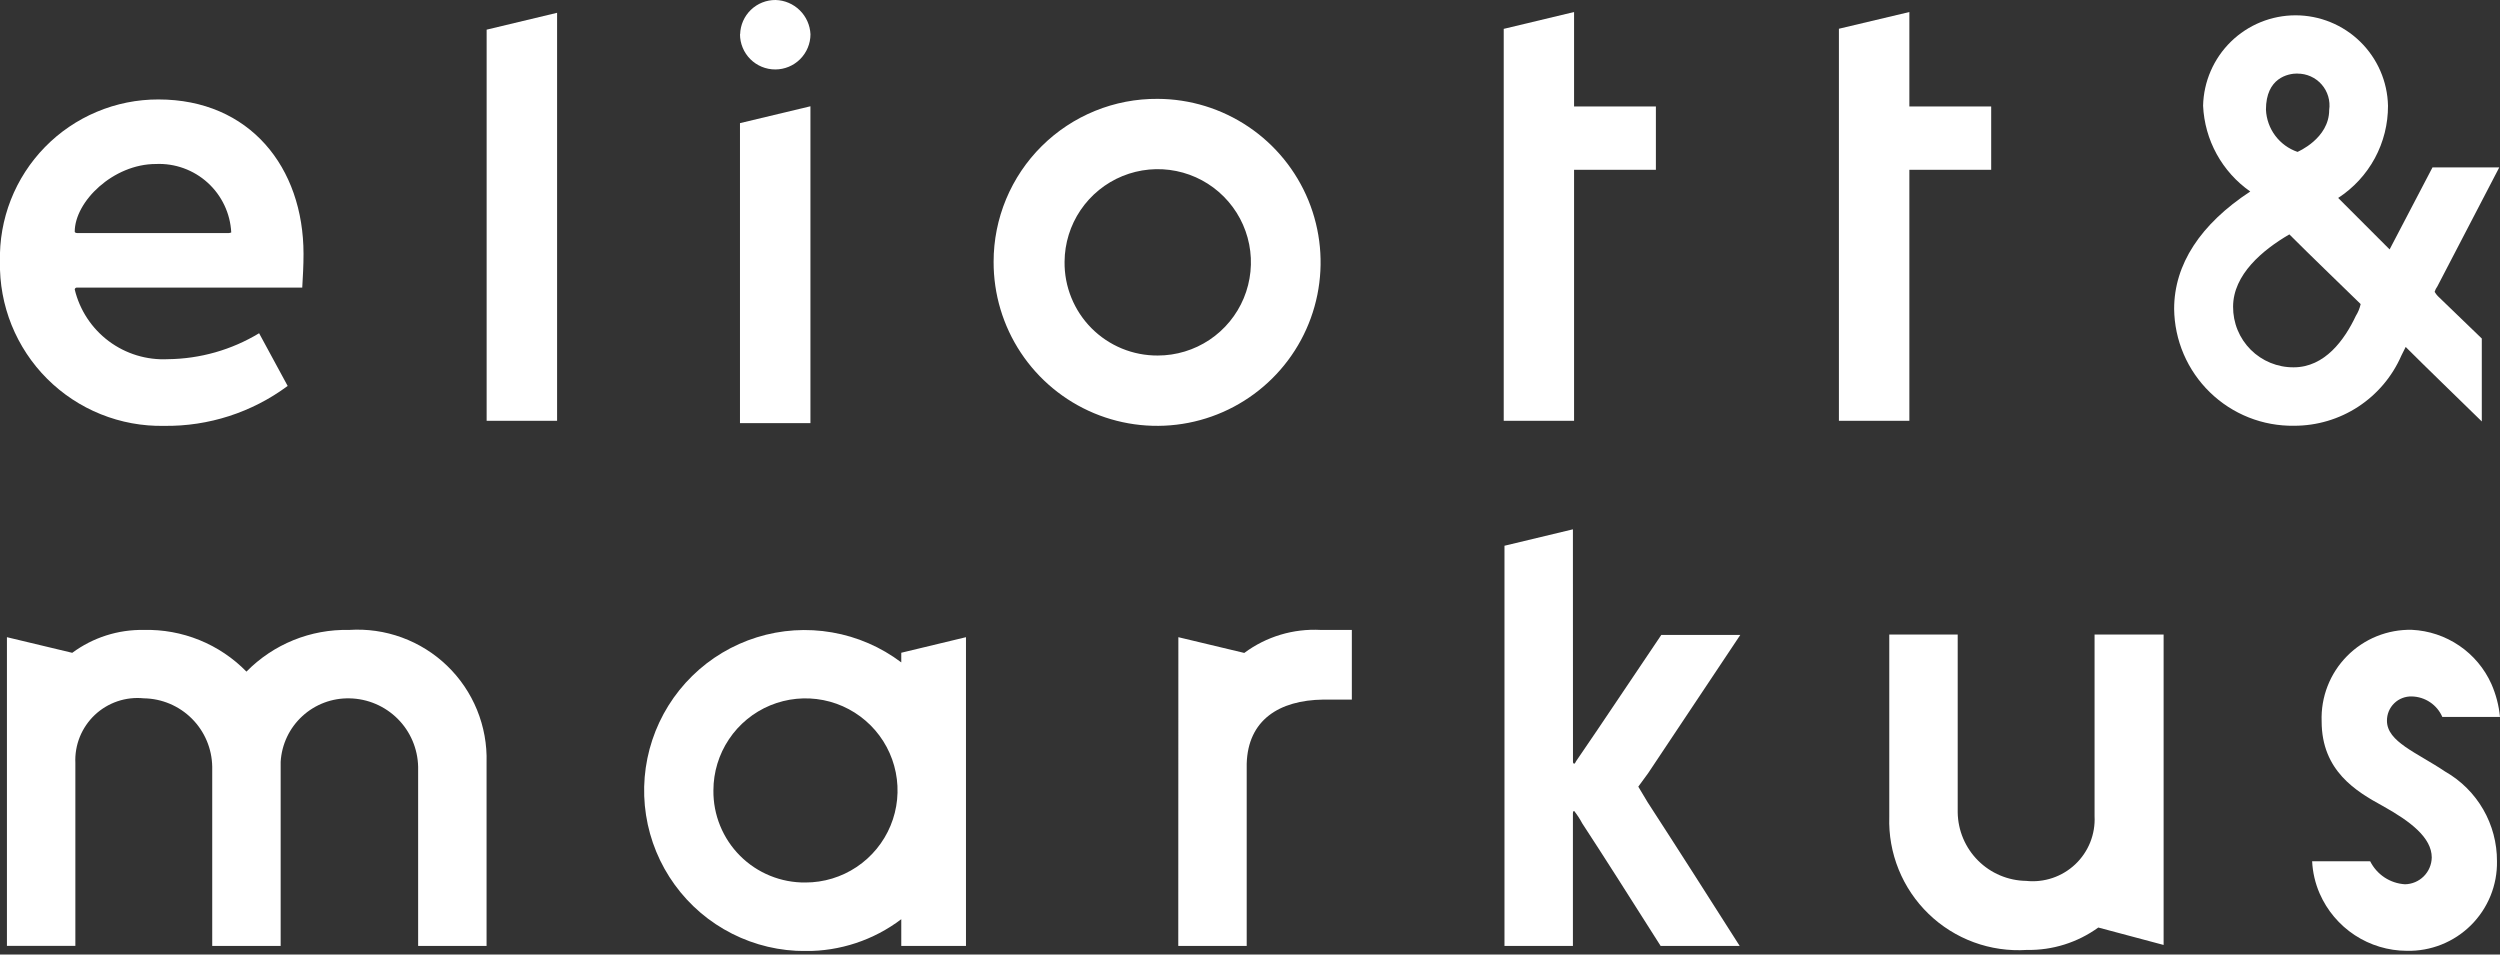
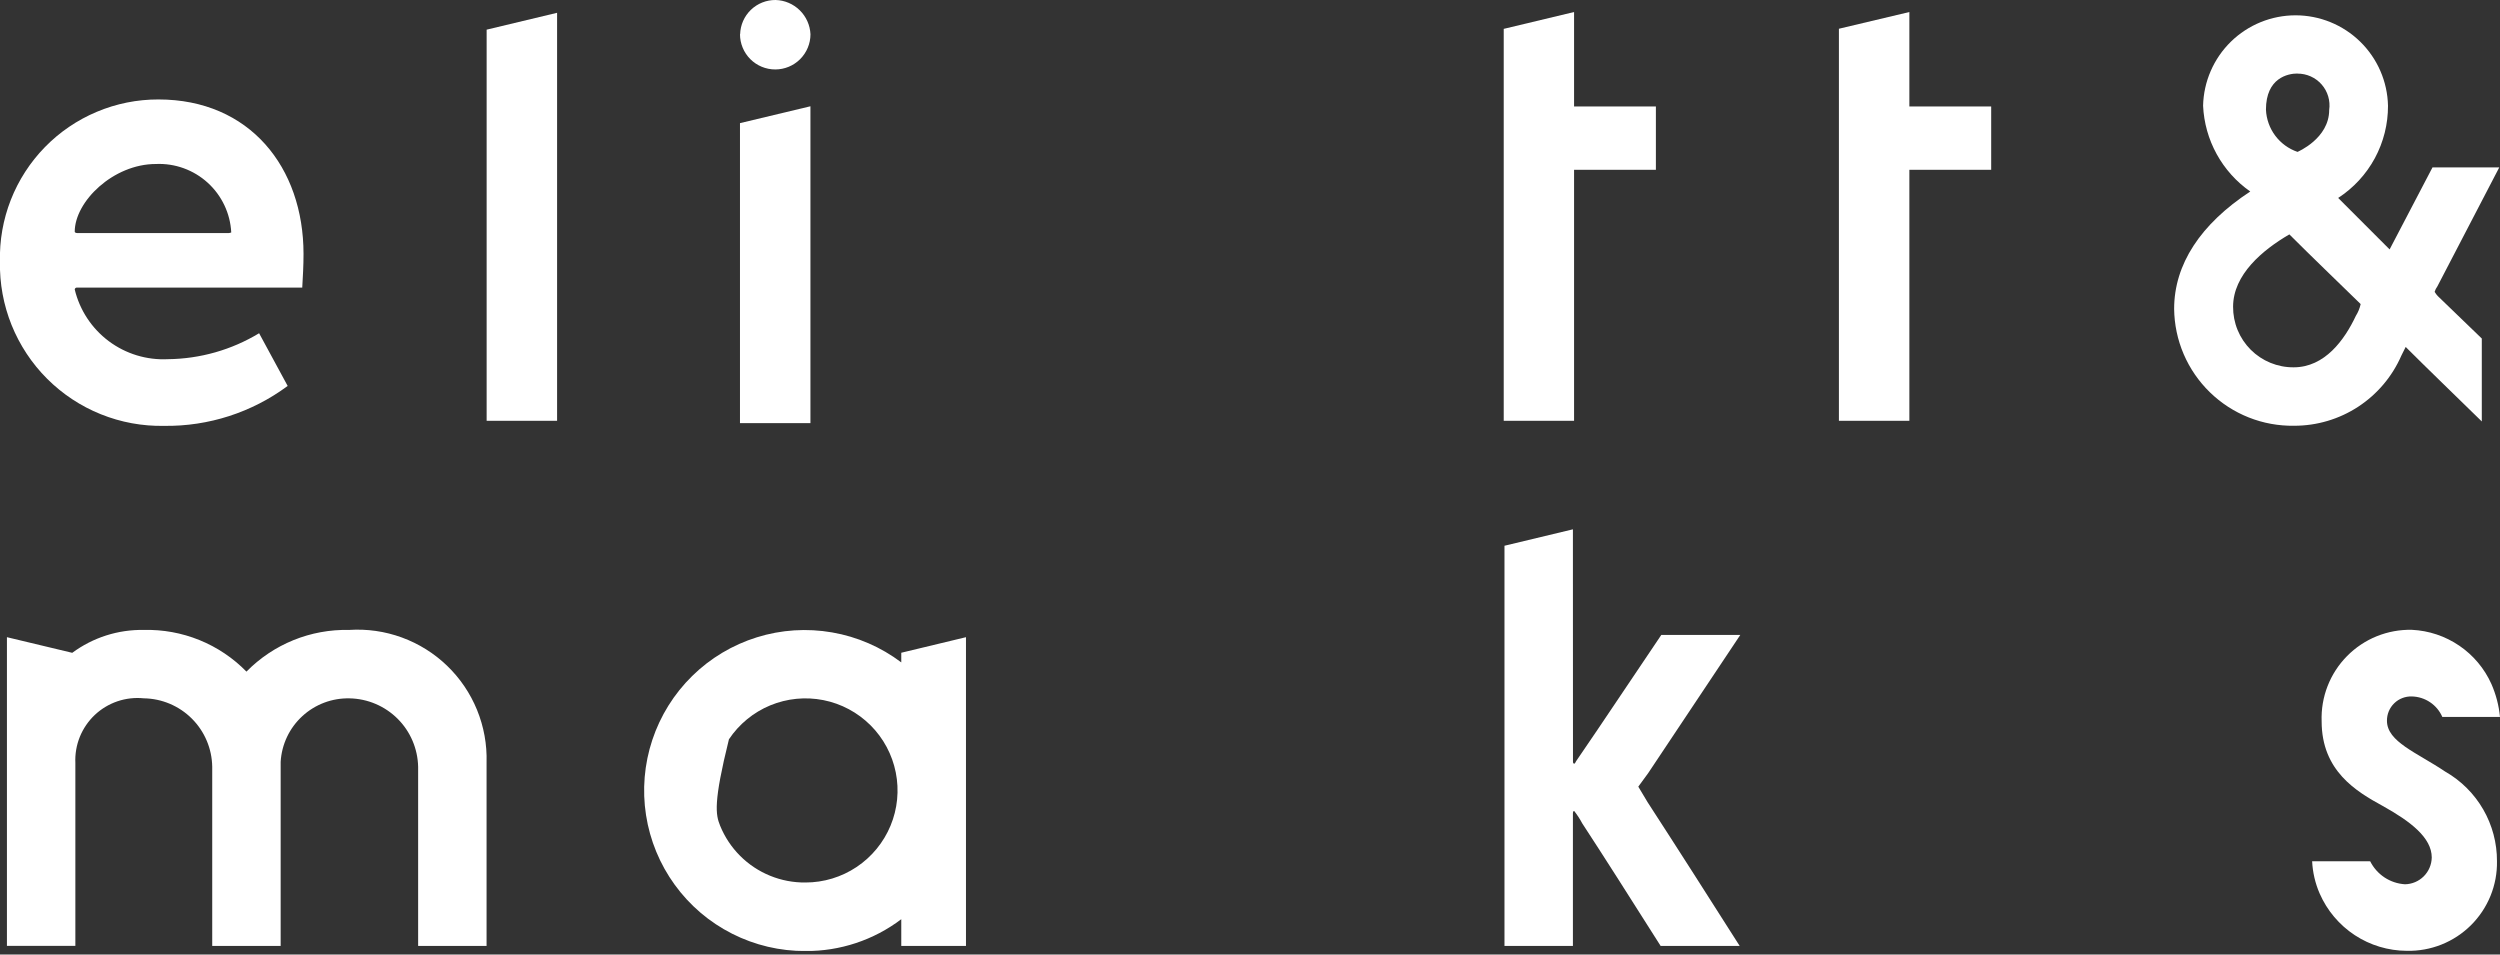
<svg xmlns="http://www.w3.org/2000/svg" width="110" height="42" viewBox="0 0 110 42" fill="none">
  <rect x="0" y="0" width="110" height="42" fill="#333333" stroke="none" />
  <g clip-path="url(#clip0_409_11)">
    <path d="M11.403 14.667L12.657 16.981C11.087 18.147 9.176 18.765 7.22 18.738C6.267 18.757 5.319 18.582 4.435 18.226C3.55 17.87 2.747 17.339 2.072 16.664C1.398 15.99 0.867 15.186 0.51 14.302C0.154 13.417 -0.02 12.47 -0.002 11.516C-0.026 10.586 0.137 9.66 0.476 8.794C0.816 7.928 1.326 7.139 1.976 6.473C2.626 5.807 3.403 5.279 4.261 4.919C5.119 4.558 6.04 4.374 6.97 4.376C10.985 4.376 13.355 7.359 13.355 11.176C13.355 11.706 13.327 12.152 13.299 12.654H3.372C3.351 12.655 3.33 12.664 3.315 12.68C3.299 12.695 3.29 12.715 3.288 12.737C3.507 13.646 4.037 14.45 4.785 15.01C5.534 15.57 6.455 15.851 7.388 15.804C8.805 15.789 10.191 15.395 11.403 14.661M3.289 10.2C3.289 10.228 3.344 10.255 3.4 10.255H10.064C10.103 10.253 10.141 10.244 10.175 10.227C10.132 9.389 9.758 8.602 9.137 8.038C8.515 7.474 7.696 7.178 6.857 7.216C4.989 7.216 3.288 8.861 3.288 10.199" fill="white" />
    <path d="M21.412 1.305L24.512 0.563V18.514H21.412V1.305Z" fill="white" />
    <path d="M35.659 4.676V18.618H32.559V5.418L35.659 4.676Z" fill="white" />
-     <path d="M50.941 4.35C52.364 4.355 53.753 4.783 54.933 5.578C56.113 6.373 57.03 7.5 57.57 8.816C58.109 10.133 58.246 11.58 57.963 12.974C57.68 14.369 56.99 15.648 55.98 16.65C54.97 17.652 53.686 18.333 52.289 18.605C50.893 18.877 49.447 18.729 48.135 18.18C46.822 17.63 45.702 16.704 44.916 15.518C44.13 14.332 43.714 12.94 43.719 11.517C43.718 10.571 43.906 9.634 44.269 8.761C44.633 7.888 45.165 7.095 45.837 6.429C46.508 5.763 47.305 5.236 48.181 4.879C49.057 4.522 49.995 4.342 50.941 4.35ZM50.941 15.643C51.751 15.643 52.542 15.403 53.216 14.954C53.889 14.504 54.415 13.866 54.726 13.118C55.037 12.37 55.12 11.547 54.964 10.753C54.808 9.958 54.42 9.228 53.849 8.653C53.279 8.079 52.551 7.686 51.757 7.525C50.964 7.364 50.14 7.441 49.39 7.747C48.641 8.053 47.999 8.575 47.545 9.245C47.091 9.916 46.846 10.706 46.841 11.516C46.834 12.057 46.935 12.595 47.139 13.097C47.342 13.599 47.643 14.055 48.025 14.44C48.407 14.824 48.861 15.128 49.362 15.335C49.862 15.541 50.399 15.646 50.941 15.643Z" fill="white" />
    <path d="M66.164 4.684V1.27L69.259 0.529V4.684H72.859V7.472H69.259V18.514H66.164V4.684Z" fill="white" />
    <path d="M80.912 4.684V1.265L84.012 0.529V4.684H87.612V7.472H84.012V18.514H80.912V4.684Z" fill="white" />
    <path d="M0.305 28.036L3.179 28.724C4.089 28.051 5.195 27.697 6.327 27.717C7.165 27.696 7.999 27.848 8.776 28.163C9.554 28.479 10.257 28.951 10.844 29.551C11.431 28.953 12.135 28.482 12.912 28.166C13.689 27.851 14.522 27.698 15.36 27.717C16.149 27.665 16.94 27.778 17.683 28.05C18.426 28.322 19.104 28.745 19.673 29.294C20.243 29.843 20.691 30.505 20.99 31.237C21.289 31.97 21.432 32.756 21.409 33.547V41.622H18.398V33.739C18.381 32.945 18.059 32.189 17.498 31.628C16.936 31.067 16.18 30.744 15.387 30.728C14.617 30.708 13.87 30.989 13.303 31.51C12.736 32.031 12.394 32.751 12.349 33.52V41.62H9.338V33.737C9.326 32.942 9.005 32.183 8.443 31.621C7.881 31.058 7.122 30.738 6.327 30.726C5.936 30.686 5.54 30.731 5.168 30.857C4.796 30.984 4.455 31.189 4.169 31.459C3.884 31.73 3.66 32.058 3.512 32.422C3.365 32.787 3.298 33.179 3.316 33.572V41.619H0.305V28.036Z" fill="white" />
-     <path d="M42.503 28.036V41.622H39.656V40.445C38.444 41.364 36.962 41.856 35.441 41.845C34.32 41.851 33.213 41.59 32.213 41.083C31.212 40.577 30.347 39.839 29.689 38.931C29.03 38.024 28.597 36.972 28.425 35.864C28.253 34.756 28.348 33.623 28.701 32.559C29.055 31.494 29.656 30.529 30.456 29.744C31.256 28.958 32.232 28.375 33.303 28.041C34.373 27.707 35.508 27.634 36.613 27.826C37.718 28.017 38.761 28.47 39.656 29.145V28.721L42.503 28.036ZM35.441 38.83C36.242 38.83 37.026 38.593 37.692 38.147C38.358 37.702 38.877 37.07 39.184 36.329C39.491 35.589 39.571 34.775 39.414 33.989C39.258 33.203 38.872 32.481 38.306 31.915C37.739 31.348 37.017 30.962 36.232 30.806C35.446 30.65 34.631 30.73 33.891 31.036C33.151 31.343 32.518 31.862 32.073 32.529C31.628 33.195 31.39 33.978 31.39 34.779C31.384 35.313 31.485 35.842 31.687 36.336C31.889 36.83 32.187 37.279 32.564 37.656C32.941 38.034 33.39 38.332 33.884 38.533C34.378 38.735 34.908 38.836 35.441 38.83Z" fill="white" />
-     <path d="M51.848 28.036L54.748 28.729C55.717 28.009 56.908 27.651 58.114 27.717H59.481V30.782H58.222C56.278 30.809 54.91 31.682 54.855 33.602V41.622H51.844L51.848 28.036Z" fill="white" />
+     <path d="M42.503 28.036V41.622H39.656V40.445C38.444 41.364 36.962 41.856 35.441 41.845C34.32 41.851 33.213 41.59 32.213 41.083C31.212 40.577 30.347 39.839 29.689 38.931C29.03 38.024 28.597 36.972 28.425 35.864C28.253 34.756 28.348 33.623 28.701 32.559C29.055 31.494 29.656 30.529 30.456 29.744C31.256 28.958 32.232 28.375 33.303 28.041C34.373 27.707 35.508 27.634 36.613 27.826C37.718 28.017 38.761 28.47 39.656 29.145V28.721L42.503 28.036ZM35.441 38.83C36.242 38.83 37.026 38.593 37.692 38.147C38.358 37.702 38.877 37.07 39.184 36.329C39.491 35.589 39.571 34.775 39.414 33.989C39.258 33.203 38.872 32.481 38.306 31.915C37.739 31.348 37.017 30.962 36.232 30.806C35.446 30.65 34.631 30.73 33.891 31.036C33.151 31.343 32.518 31.862 32.073 32.529C31.384 35.313 31.485 35.842 31.687 36.336C31.889 36.83 32.187 37.279 32.564 37.656C32.941 38.034 33.39 38.332 33.884 38.533C34.378 38.735 34.908 38.836 35.441 38.83Z" fill="white" />
    <path d="M69.211 33.52C69.211 33.575 69.238 33.602 69.266 33.602C69.294 33.602 69.321 33.547 69.348 33.493C70.607 31.659 71.839 29.793 73.098 27.936H76.574L72.523 34.013L72.085 34.613L72.495 35.298C73.863 37.406 75.205 39.513 76.546 41.621H73.068C71.645 39.376 70.55 37.652 69.619 36.229C69.517 36.037 69.398 35.854 69.263 35.682C69.236 35.682 69.208 35.709 69.208 35.791V41.621H66.197V24.013L69.208 23.29L69.211 33.52Z" fill="white" />
    <path d="M32.566 1.506C32.577 1.101 32.746 0.716 33.038 0.434C33.33 0.152 33.721 -0.003 34.127 5.95432e-05C34.525 0.011 34.904 0.173 35.189 0.452C35.473 0.731 35.642 1.108 35.661 1.506C35.661 1.917 35.497 2.311 35.207 2.602C34.916 2.893 34.522 3.056 34.111 3.056C33.699 3.056 33.305 2.893 33.014 2.602C32.724 2.311 32.56 1.917 32.56 1.506" fill="white" />
    <path d="M107.266 13.03C107.211 12.973 107.164 12.91 107.124 12.841C107.149 12.756 107.189 12.676 107.242 12.605L109.968 7.365H107.03L105.143 10.974L102.879 8.71C103.555 8.271 104.11 7.67 104.493 6.961C104.876 6.252 105.075 5.459 105.072 4.653C105.049 3.59 104.61 2.578 103.849 1.834C103.089 1.091 102.068 0.674 101.004 0.674C99.941 0.674 98.919 1.091 98.159 1.834C97.399 2.578 96.96 3.59 96.936 4.653C96.97 5.399 97.174 6.127 97.534 6.781C97.894 7.436 98.399 7.998 99.011 8.426C96.818 9.865 95.662 11.634 95.662 13.591C95.67 14.276 95.812 14.953 96.082 15.583C96.352 16.212 96.744 16.782 97.235 17.26C97.726 17.738 98.306 18.114 98.943 18.367C99.58 18.62 100.26 18.744 100.945 18.733C101.947 18.734 102.927 18.442 103.765 17.893C104.602 17.344 105.262 16.562 105.661 15.644L105.85 15.266C106.75 16.166 108.067 17.436 109.199 18.544V14.895L107.266 13.03ZM101.084 3.239C101.286 3.237 101.486 3.279 101.67 3.361C101.855 3.444 102.019 3.565 102.152 3.717C102.285 3.869 102.384 4.048 102.441 4.242C102.498 4.435 102.513 4.639 102.484 4.839C102.484 6.099 101.09 6.683 101.09 6.683C100.699 6.549 100.357 6.3 100.109 5.968C99.862 5.637 99.72 5.239 99.702 4.825C99.702 3.425 100.673 3.235 101.084 3.235M103.657 13.898C103.157 14.96 102.289 16.162 100.921 16.162C100.57 16.165 100.223 16.097 99.898 15.964C99.574 15.831 99.279 15.635 99.031 15.387C98.783 15.139 98.587 14.844 98.454 14.52C98.321 14.195 98.254 13.848 98.256 13.497C98.256 12.082 99.556 10.997 100.732 10.313C101.77 11.351 102.832 12.365 103.869 13.379C103.829 13.563 103.757 13.739 103.657 13.898Z" fill="white" />
    <path d="M107.599 33.957C106.34 33.108 105.026 32.643 105.026 31.712C105.025 31.569 105.052 31.427 105.107 31.295C105.162 31.163 105.243 31.044 105.346 30.944C105.448 30.844 105.569 30.766 105.703 30.715C105.836 30.663 105.979 30.639 106.121 30.644C106.407 30.65 106.686 30.739 106.923 30.898C107.161 31.058 107.348 31.282 107.462 31.544H109.999C109.951 31.044 109.823 30.554 109.621 30.094C109.315 29.413 108.825 28.829 108.207 28.409C107.59 27.989 106.868 27.747 106.121 27.712C105.592 27.7 105.066 27.797 104.576 27.995C104.085 28.194 103.641 28.491 103.269 28.868C102.897 29.245 102.606 29.693 102.414 30.187C102.222 30.68 102.133 31.207 102.152 31.736C102.152 33.926 103.685 34.829 104.835 35.459C106.067 36.144 106.997 36.859 106.997 37.731C106.991 38.041 106.866 38.337 106.646 38.557C106.427 38.776 106.131 38.902 105.82 38.908C105.498 38.888 105.187 38.785 104.918 38.607C104.649 38.429 104.432 38.183 104.287 37.895L104.274 37.903V37.897H101.734C101.758 38.386 101.87 38.868 102.066 39.317C102.392 40.063 102.928 40.698 103.608 41.146C104.289 41.593 105.084 41.833 105.898 41.836C106.421 41.848 106.94 41.754 107.425 41.561C107.91 41.367 108.351 41.078 108.722 40.71C109.092 40.342 109.385 39.902 109.582 39.419C109.779 38.935 109.876 38.416 109.867 37.894C109.87 37.095 109.662 36.309 109.263 35.617C108.864 34.925 108.288 34.351 107.595 33.953" fill="white" />
-     <path d="M95.199 41.578L92.325 40.811C91.41 41.473 90.306 41.819 89.177 41.797C88.386 41.848 87.592 41.733 86.848 41.46C86.103 41.186 85.424 40.76 84.855 40.208C84.285 39.656 83.837 38.991 83.54 38.256C83.242 37.521 83.102 36.732 83.128 35.939V27.919H86.139V35.748C86.151 36.543 86.472 37.302 87.034 37.864C87.596 38.426 88.355 38.747 89.15 38.759C89.542 38.801 89.938 38.757 90.311 38.631C90.684 38.505 91.025 38.3 91.312 38.029C91.598 37.759 91.822 37.429 91.969 37.064C92.115 36.698 92.181 36.305 92.161 35.912V27.919H95.199V41.578Z" fill="white" />
  </g>
  <defs>
    <clipPath id="clip0_409_11">
      <rect width="110" height="41.841" fill="white" />
    </clipPath>
  </defs>
</svg>